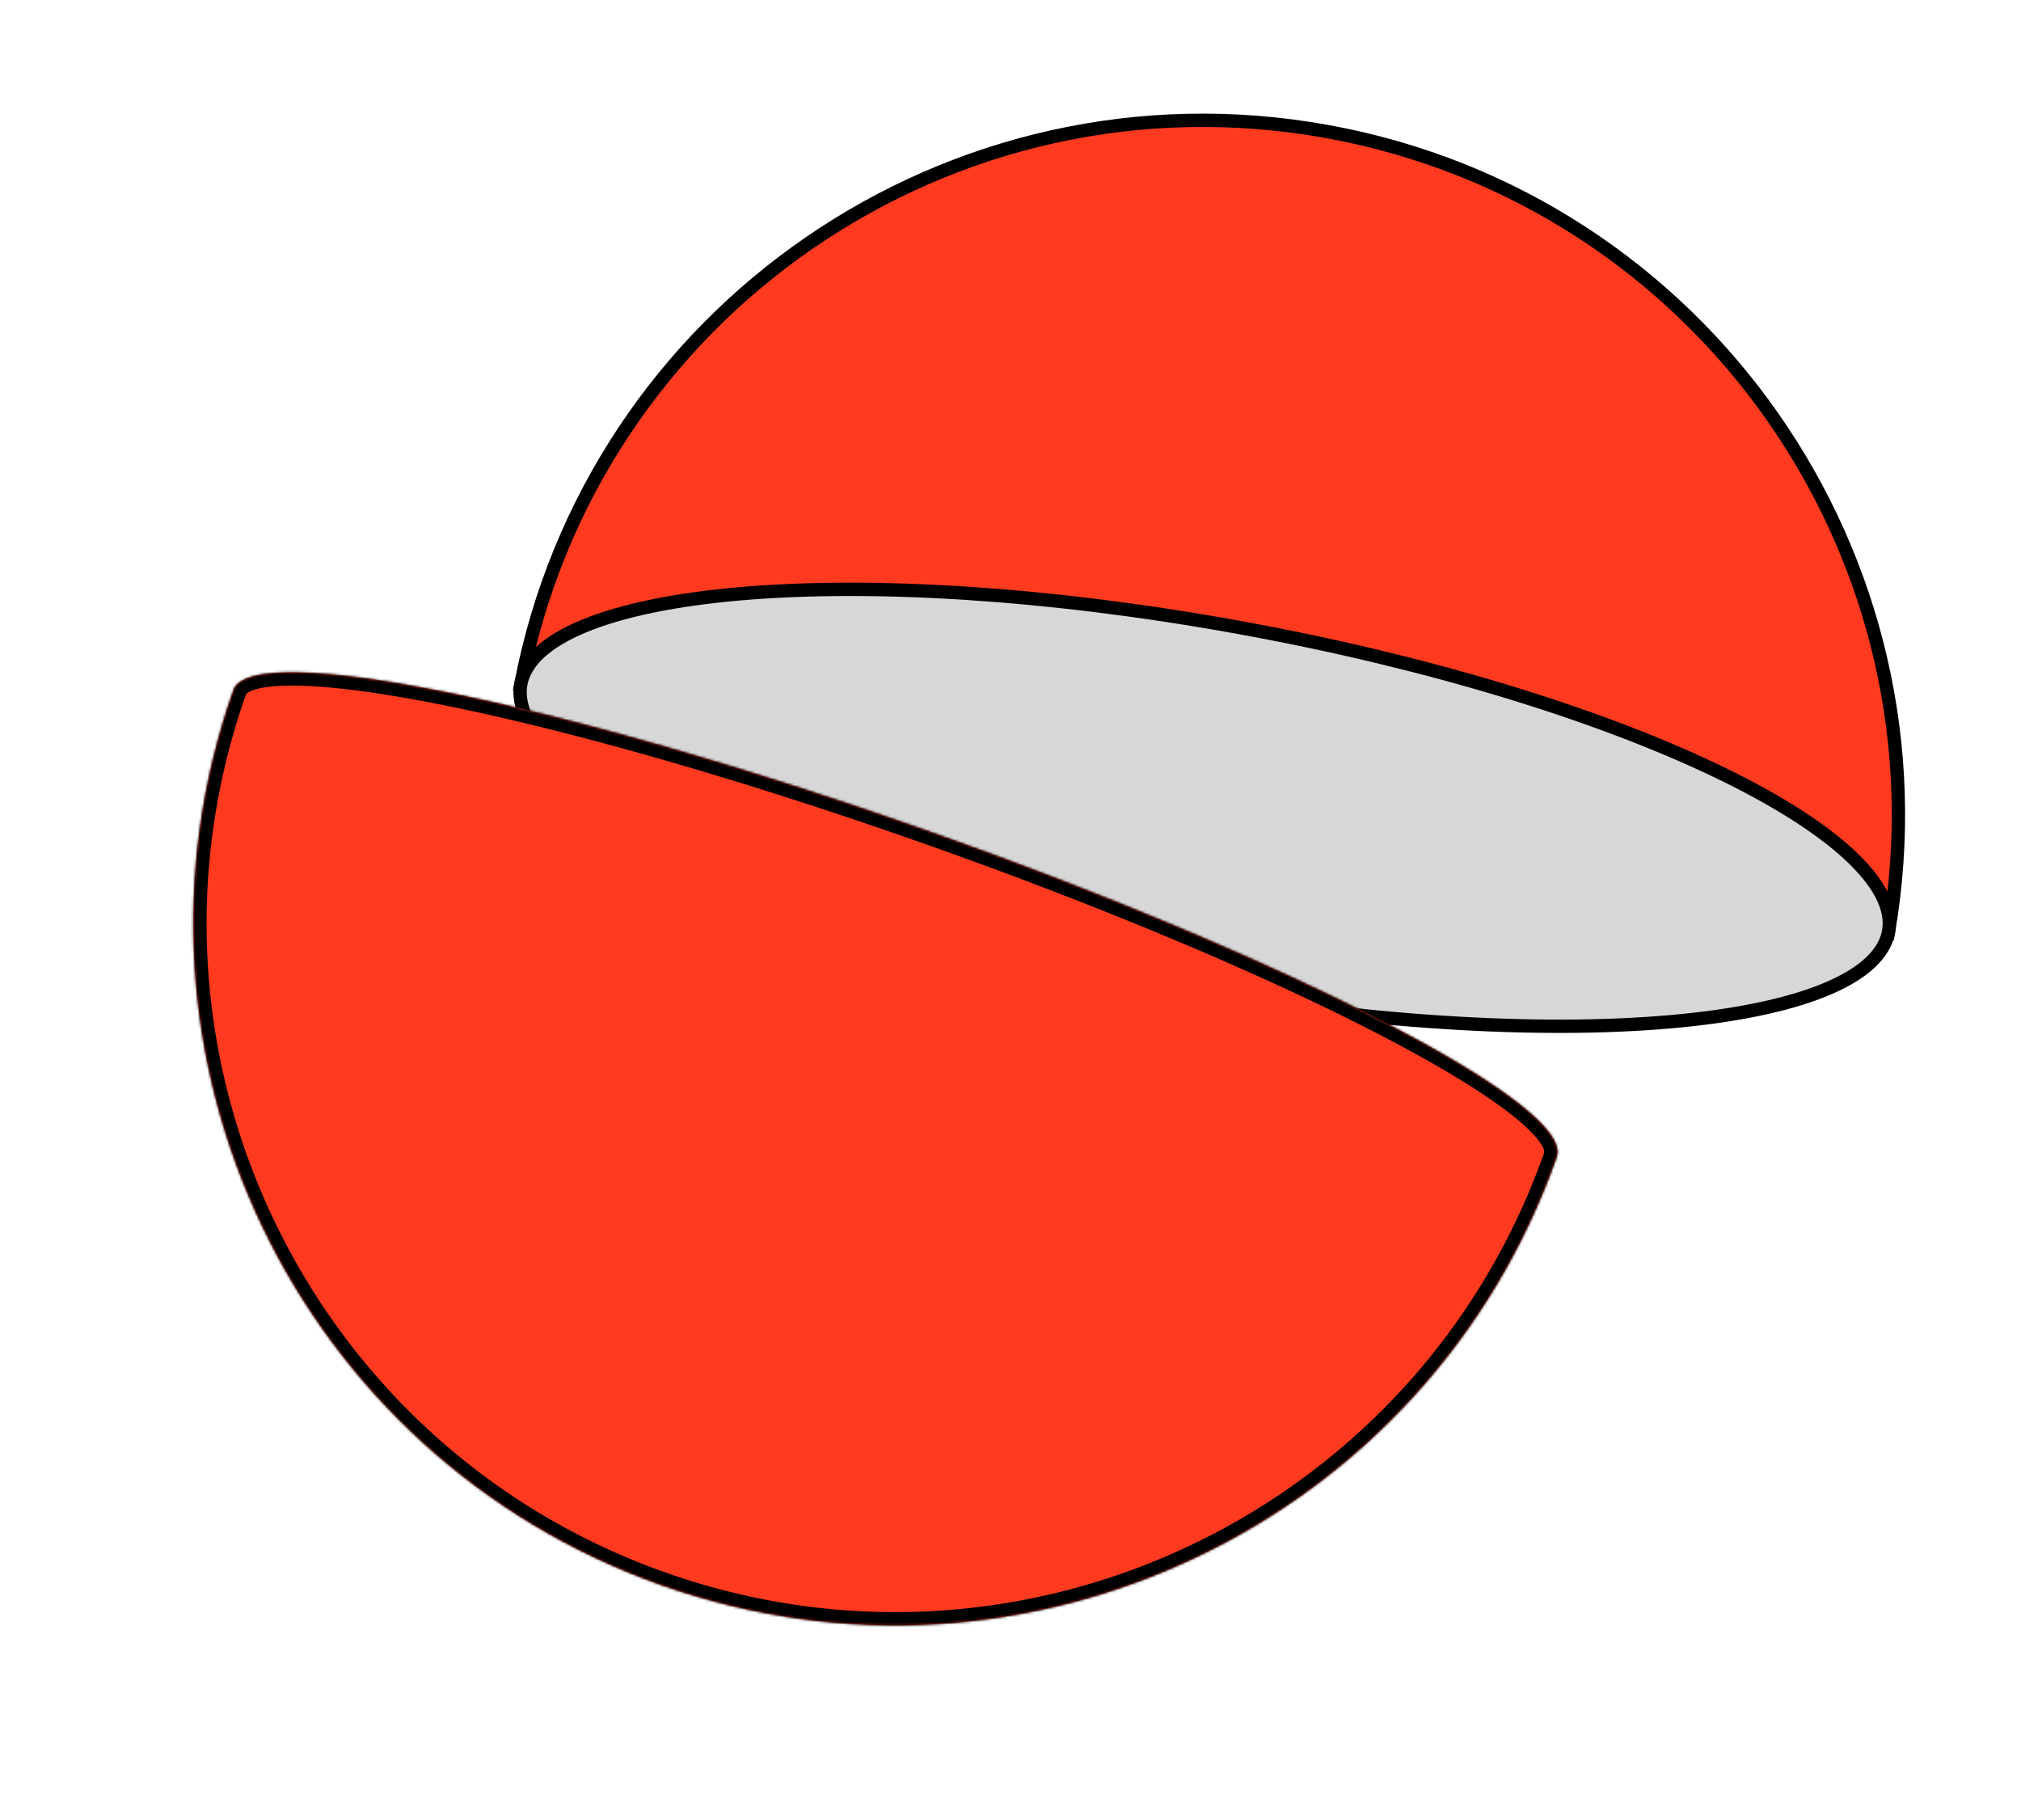
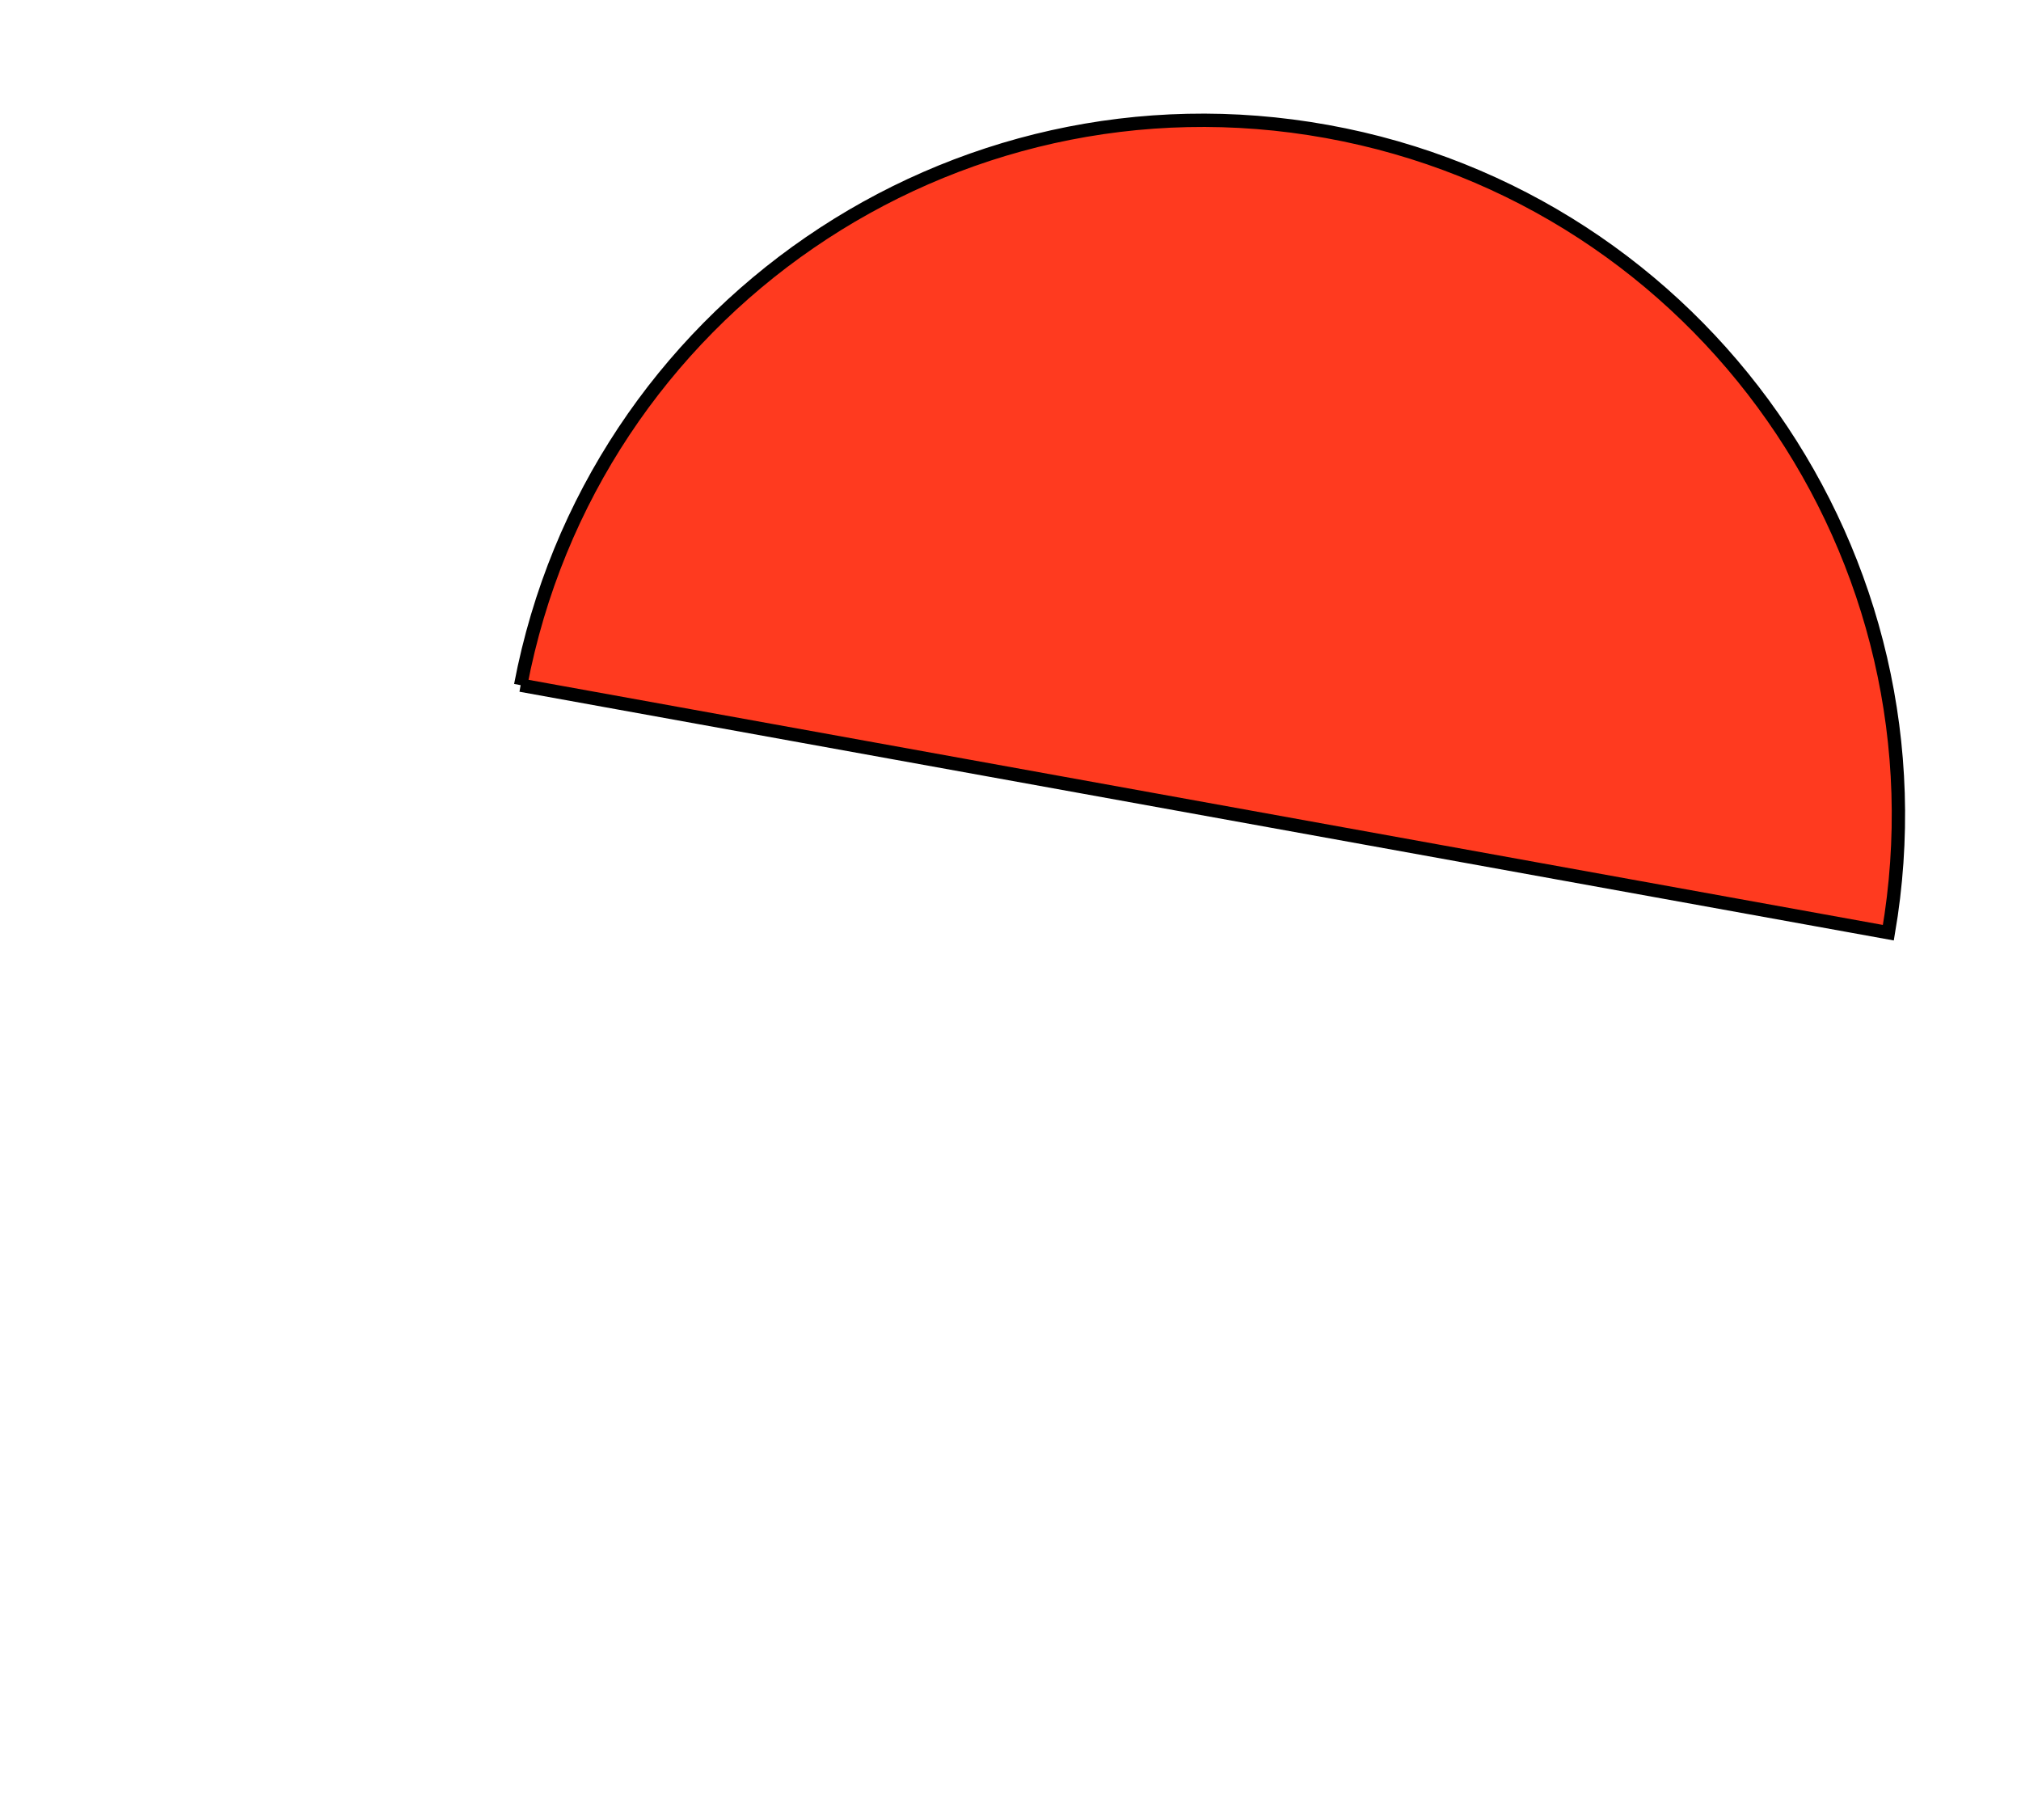
<svg xmlns="http://www.w3.org/2000/svg" width="823" height="741" fill="none">
-   <path fill="#FF3A1F" stroke="#000" stroke-width="5.426" d="M212.021 278.974C241.062 126.66 387.493 25.876 540.405 53.546c152.912 27.67 254.757 173.379 228.582 326.211L212.021 278.974Z" />
-   <path fill="#D7D7D7" stroke="#000" stroke-width="5.426" d="M477.275 402.468c-77.476-14.019-145.981-35.211-194.094-58.084-24.074-11.445-42.898-23.243-55.189-34.671-12.399-11.529-17.55-22.097-15.903-31.201 1.647-9.104 10.176-17.197 25.829-23.65 15.515-6.396 37.28-10.85 63.839-13.133 53.077-4.562 124.664-.405 202.14 13.615 77.475 14.019 145.98 35.211 194.092 58.083 24.075 11.445 42.9 23.244 55.19 34.671 12.399 11.529 17.551 22.098 15.904 31.202-1.648 9.104-10.177 17.197-25.829 23.65-15.516 6.396-37.282 10.849-63.84 13.132-53.077 4.563-124.664.405-202.139-13.614Z" />
+   <path fill="#FF3A1F" stroke="#000" stroke-width="5.426" d="M212.021 278.974C241.062 126.66 387.493 25.876 540.405 53.546c152.912 27.67 254.757 173.379 228.582 326.211L212.021 278.974" />
  <mask id="a" fill="#fff">
-     <path fill-rule="evenodd" d="m633.966 471.057.004-.012c7.349-20.835-107.336-80.278-256.156-132.769-148.819-52.492-275.419-78.155-282.768-57.321l-.039.115C42.59 429.855 120.693 592.991 269.471 645.469c148.813 52.489 312.006-25.599 364.496-174.412h-.001Z" clip-rule="evenodd" />
-   </mask>
-   <path fill="#FF3A1F" fill-rule="evenodd" d="m633.966 471.057.004-.012c7.349-20.835-107.336-80.278-256.156-132.769-148.819-52.492-275.419-78.155-282.768-57.321l-.039.115C42.59 429.855 120.693 592.991 269.471 645.469c148.813 52.489 312.006-25.599 364.496-174.412h-.001Z" clip-rule="evenodd" />
+     </mask>
  <path fill="#000" d="m633.966 471.057-5.117-1.805-1.805 5.117 5.117 1.805 1.805-5.117ZM95.007 281.07l5.118 1.803.019-.053.017-.054-5.154-1.696Zm538.96 189.987 5.117 1.805 1.805-5.117-5.117-1.805-1.805 5.117Zm-5.114-1.817v.001h-.001v.003h-.001v.003h-.001v.003h-.001v.002l10.234 3.61v-.003h.001v-.003h.001v-.002h.001v-.003h.001v-.001l-10.234-3.61ZM376.009 343.393c74.249 26.189 139.88 54.077 185.949 77.956 23.072 11.958 41.033 22.807 52.694 31.833 5.861 4.537 9.861 8.41 12.146 11.533 1.135 1.551 1.701 2.722 1.939 3.526.115.385.14.639.141.784a.633.633 0 0 1-.025.215l10.234 3.61c1.848-5.239-.527-10.437-3.531-14.543-3.162-4.321-8.078-8.92-14.261-13.706-12.426-9.619-31.059-20.818-54.343-32.887-46.64-24.174-112.762-52.253-187.333-78.555l-3.61 10.234ZM100.163 282.76c.008-.02.03-.079.116-.183.091-.112.271-.294.601-.523.69-.476 1.865-1.032 3.722-1.528 3.739-.998 9.283-1.505 16.694-1.361 14.744.287 35.537 3.108 61.005 8.271 50.856 10.309 119.46 29.767 193.708 55.957l3.61-10.234c-74.571-26.303-143.676-45.922-195.162-56.359-25.703-5.21-47.239-8.179-62.95-8.485-7.817-.152-14.532.345-19.704 1.726-4.915 1.313-10.026 3.871-11.874 9.109l10.234 3.61Zm-.002.006a.014.014 0 0 0 .002-.006l-10.234-3.61-.076.224 10.308 3.392Zm171.115 357.586c-145.953-51.481-222.573-211.52-171.151-357.479l-10.236-3.606c-53.412 151.612 26.174 317.845 177.778 371.319l3.609-10.234Zm357.574-171.1c-51.493 145.987-211.587 222.592-357.574 171.1l-3.609 10.234c151.639 53.486 317.931-26.085 371.417-177.724l-10.234-3.61Zm3.311 6.922h.001l3.61-10.234h-.001l-3.61 10.234Z" mask="url(#a)" />
</svg>